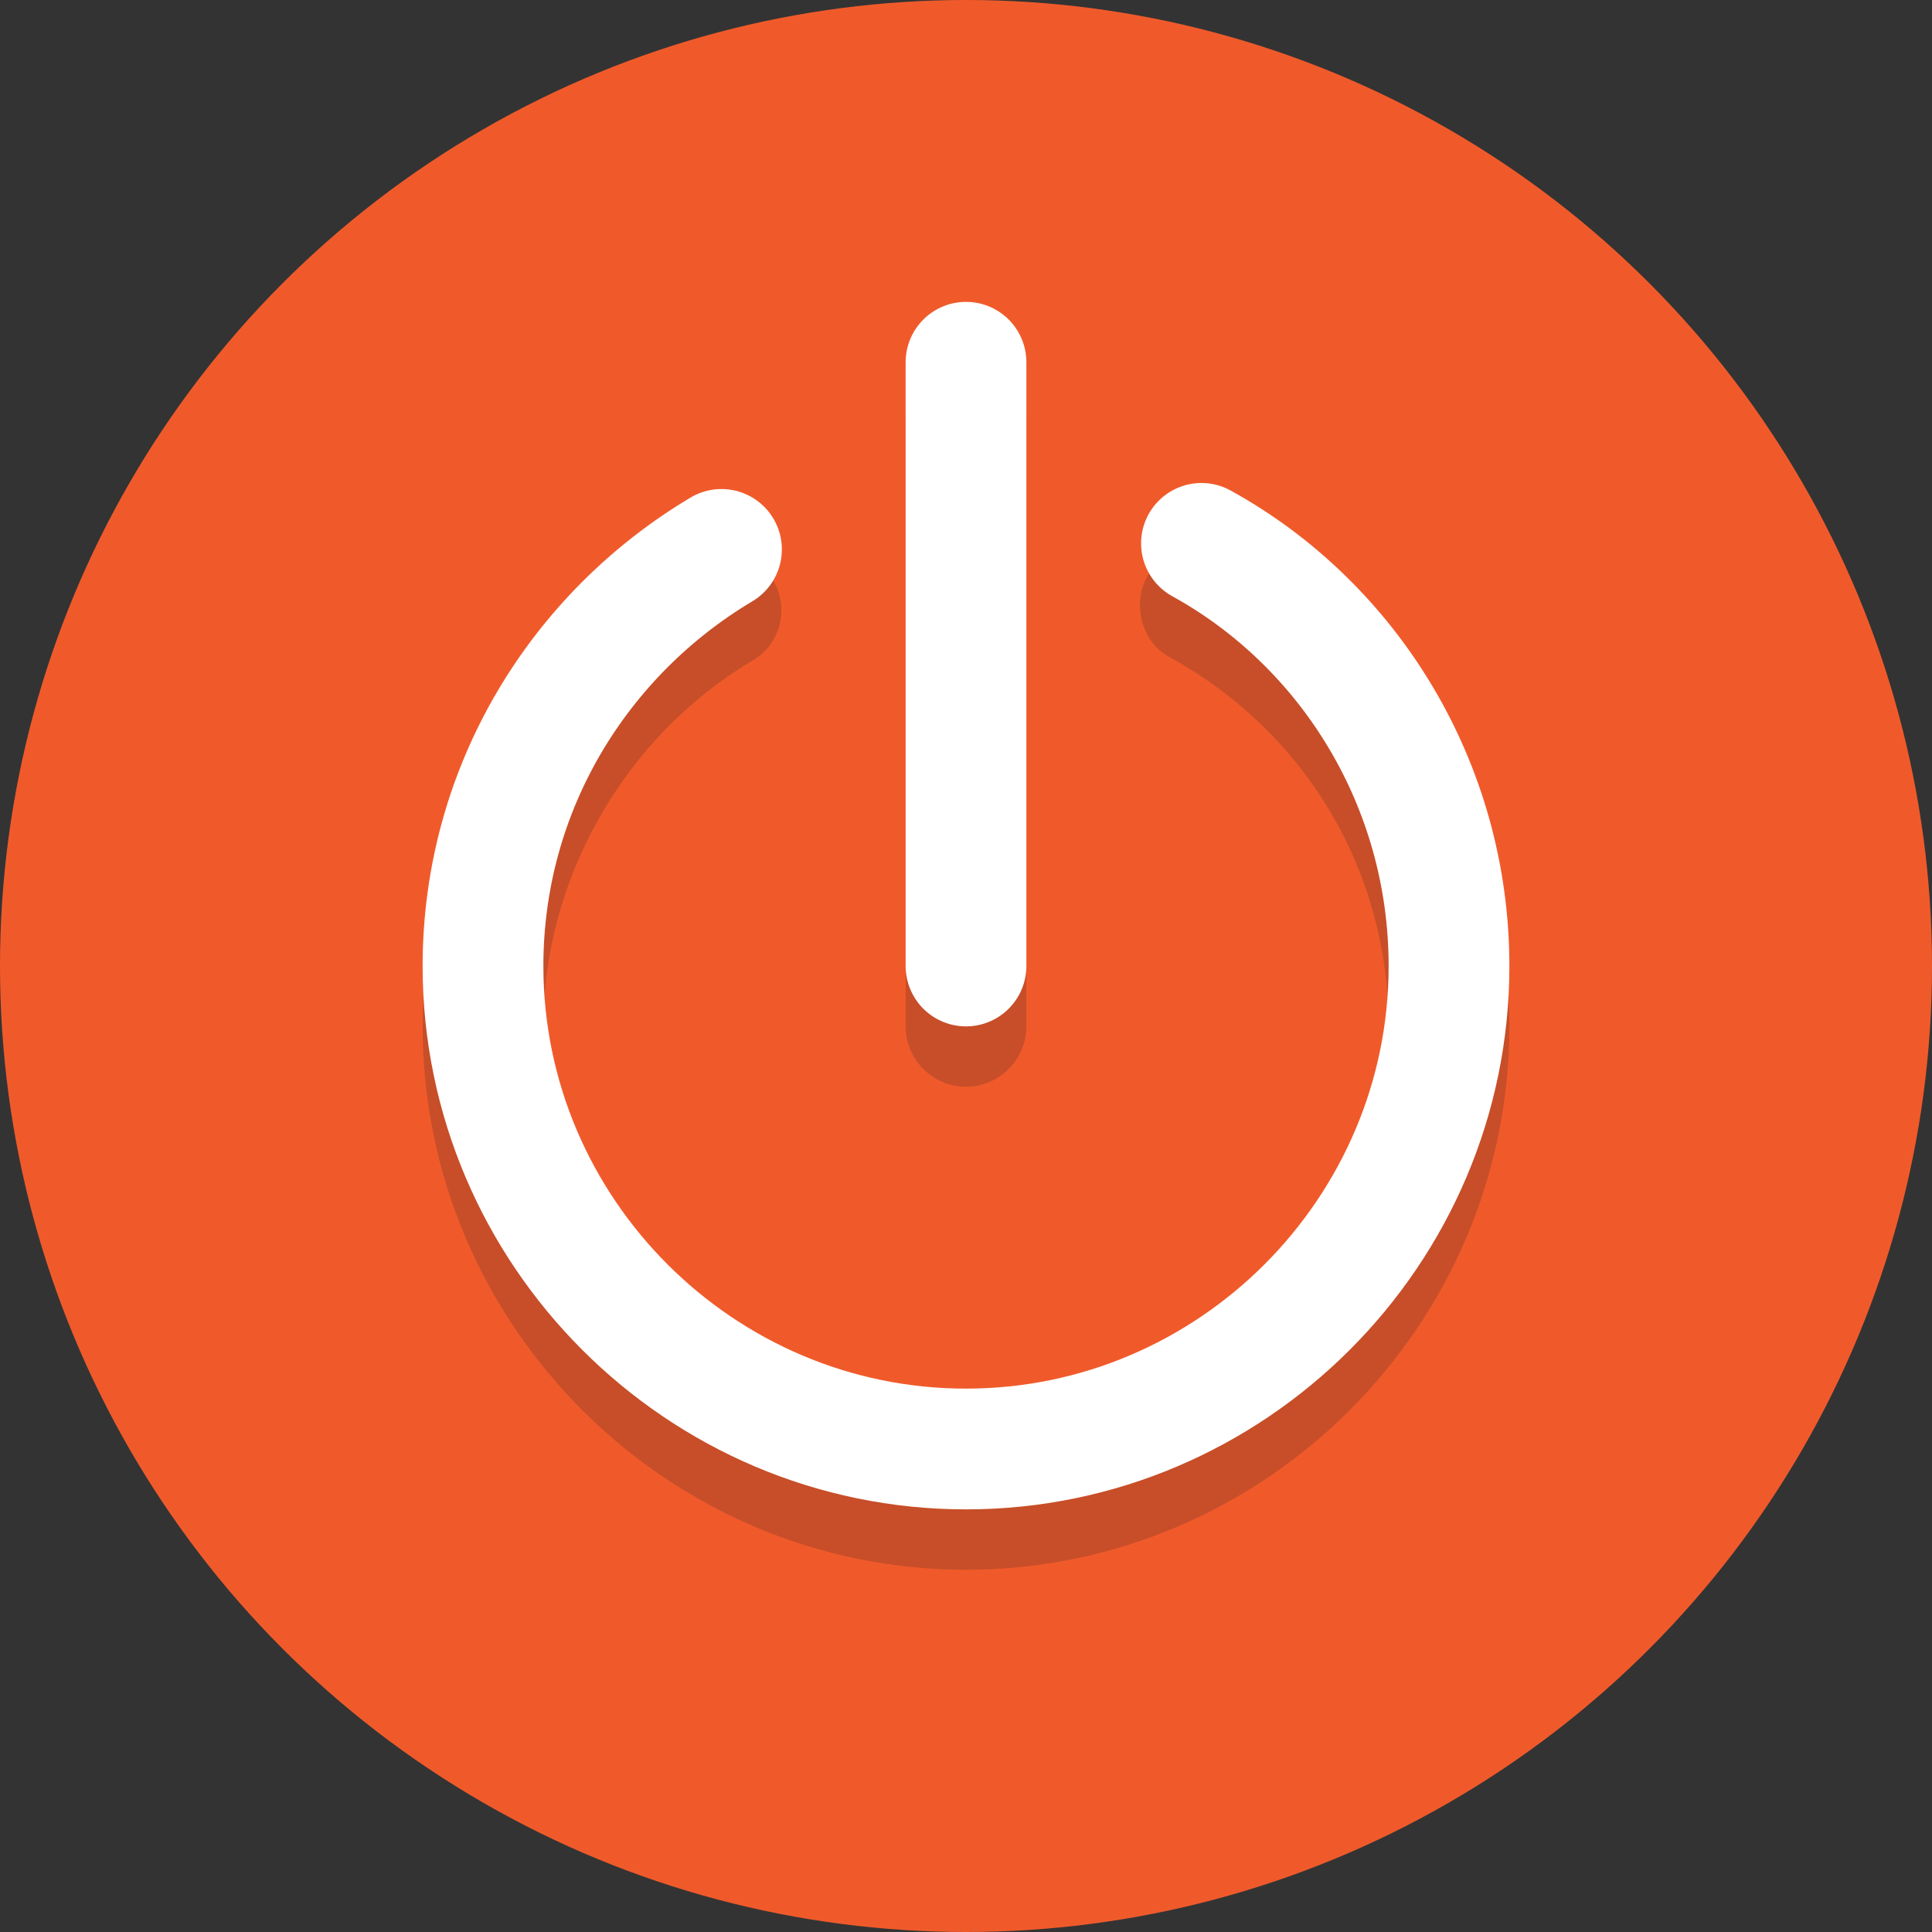
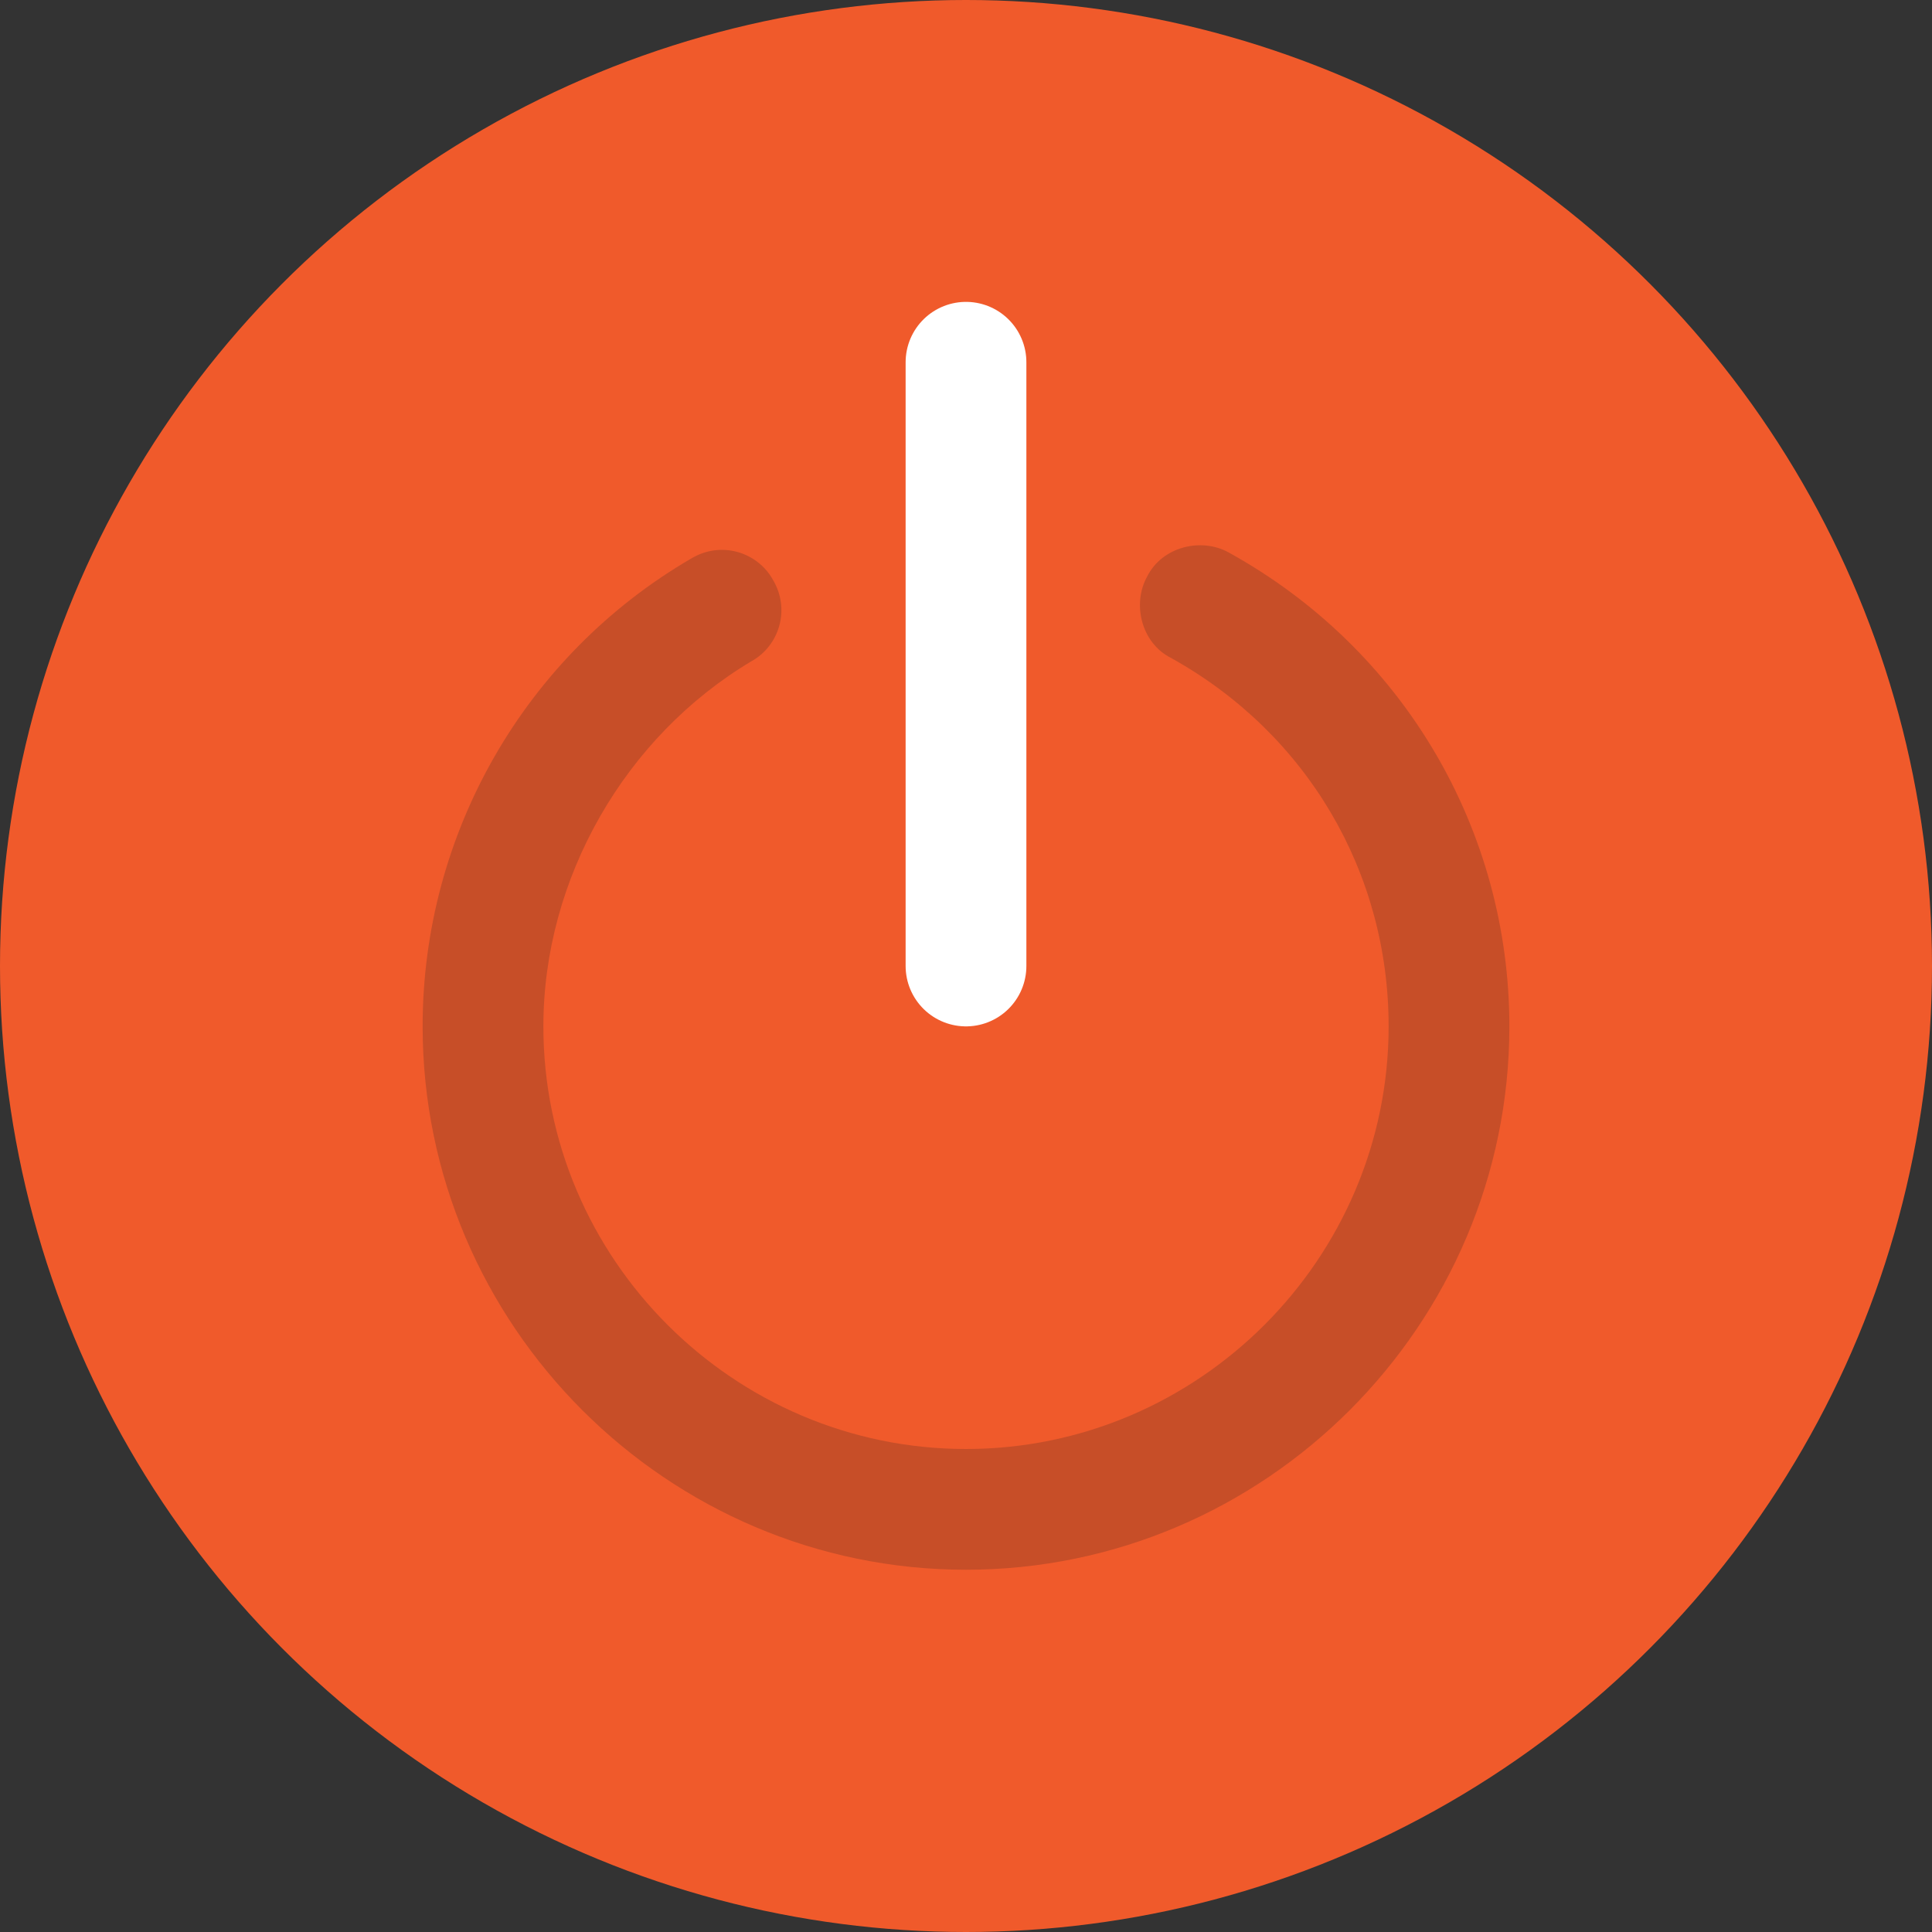
<svg xmlns="http://www.w3.org/2000/svg" enable-background="new 0 0 64 64" viewBox="0 0 64 64">
  <rect x="0" y="0" width="64" height="64" fill="#333333" stroke="none" />
  <circle cx="32" cy="32" fill="#F05A2B" r="32" />
  <path d="m32 52c-9.9 0-18-8.1-18-18 0-6.4 3.4-12.3 8.9-15.5 1-.6 2.2-.2 2.7.7.6 1 .2 2.2-.7 2.7-4.2 2.5-6.9 7.2-6.9 12.1 0 7.7 6.3 14 14 14s14-6.3 14-14c0-5.1-2.7-9.7-7.2-12.2-1-.5-1.3-1.8-.8-2.7.5-1 1.8-1.3 2.7-.8 5.8 3.2 9.3 9.2 9.3 15.7 0 9.9-8.1 18-18 18z" fill="#231f20" opacity=".2" />
-   <path d="m32 36c-1.1 0-2-.9-2-2v-20c0-1.1.9-2 2-2s2 .9 2 2v20c0 1.1-.9 2-2 2z" fill="#231f20" opacity=".2" />
  <g fill="none" stroke="#FFFFFF" stroke-linecap="round" stroke-miterlimit="10" stroke-width="4">
-     <path d="m39.8 18c4.9 2.7 8.2 8 8.2 14 0 8.8-7.2 16-16 16s-16-7.2-16-16c0-5.9 3.2-11 7.9-13.8" />
    <path d="m32 32v-20" />
  </g>
</svg>